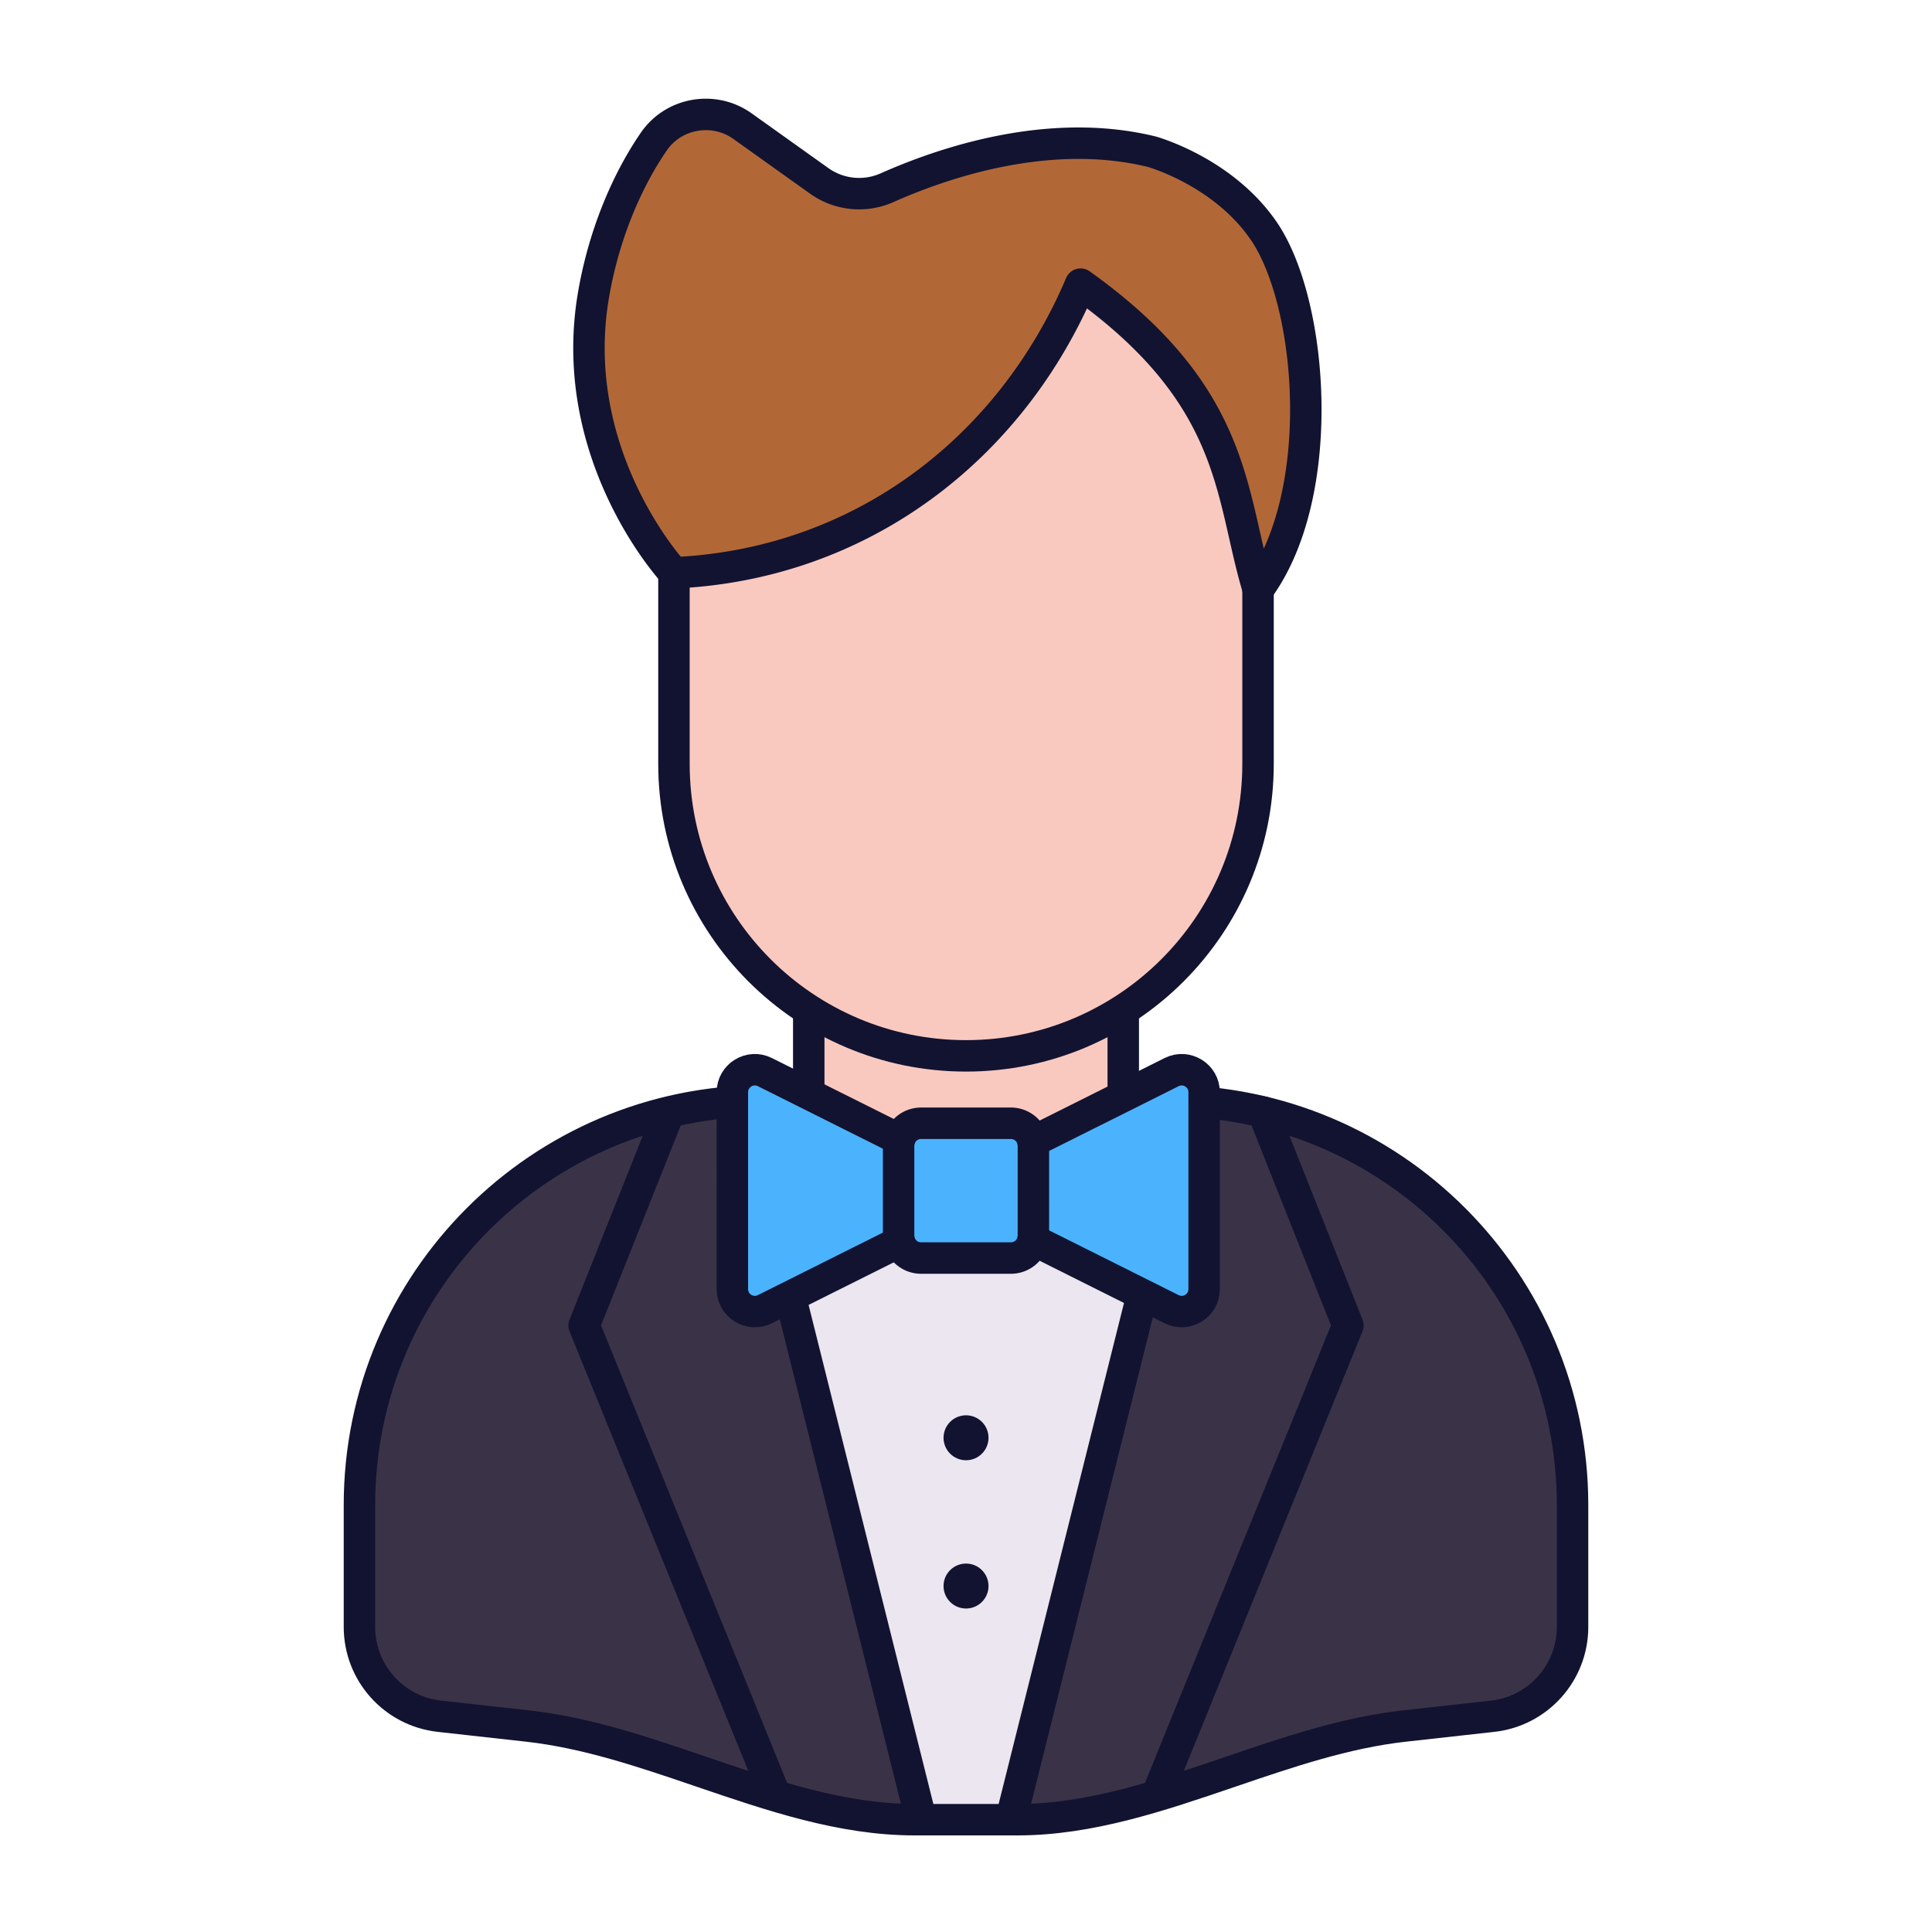
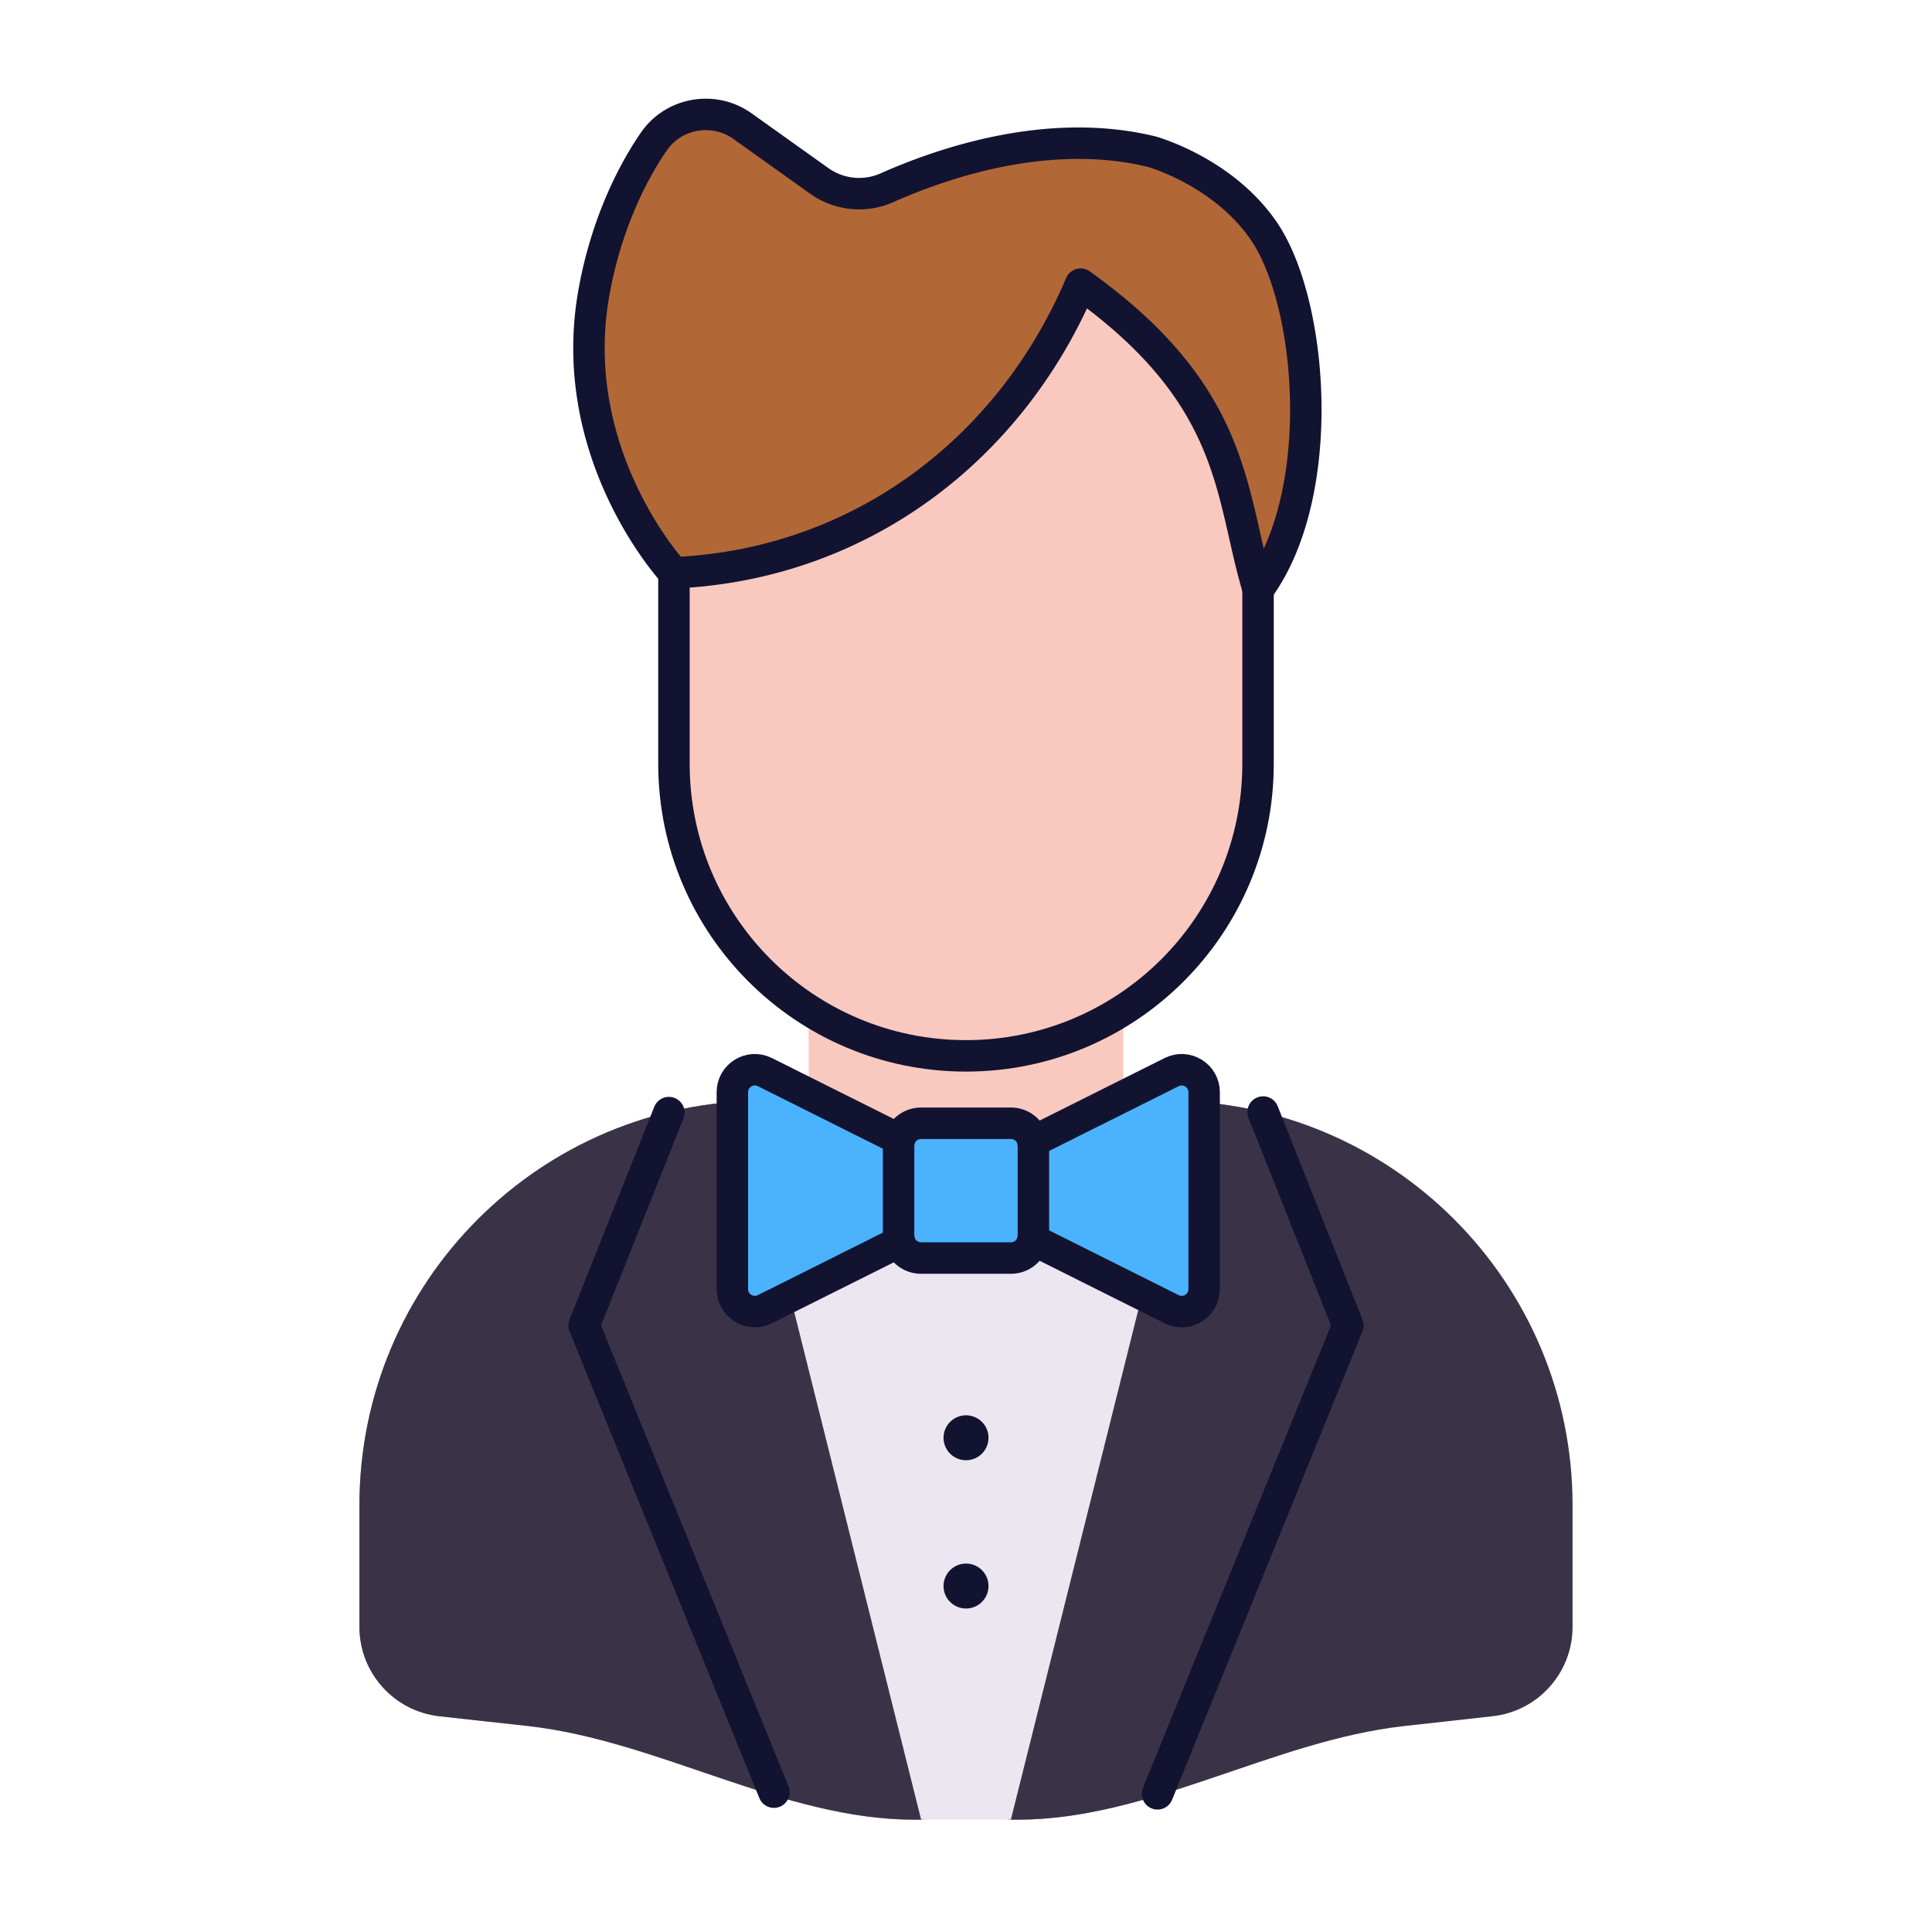
<svg xmlns="http://www.w3.org/2000/svg" width="430" height="430" style="width:100%;height:100%;transform:translate3d(0,0,0);content-visibility:visible" viewBox="0 0 430 430">
  <defs>
    <clipPath id="a">
      <path d="M0 0h430v430H0z" />
    </clipPath>
    <clipPath id="c">
      <path d="M0 0h430v430H0z" />
    </clipPath>
    <clipPath id="b">
      <path d="M0 0h430v430H0z" />
    </clipPath>
  </defs>
  <g clip-path="url(#a)">
    <g clip-path="url(#b)" style="display:block">
      <g style="display:block">
        <path fill="#3A3347" d="M80 335c0-49.706 40.294-90 90-90h90c49.706 0 90 40.294 90 90v27.099c0 10.191-7.662 18.753-17.791 19.878l-19.69 2.188C283.432 387.397 255.751 405 226.485 405h-2.154l-9.31-20-9.31 20h-2.196c-29.266 0-56.947-17.603-86.034-20.835l-19.69-2.188C87.662 380.852 80 372.29 80 362.099z" class="tertiary" />
        <g opacity=".5" style="mix-blend-mode:multiply">
          <path fill="#3A3347" d="M80 335c0-49.706 40.294-90 90-90h53.728c-6.316 2.214-14.192 3.89-24.388 5-49.414 5.378-90 40.294-90 90v43.26l-11.549-1.283C87.662 380.852 80 372.29 80 362.099z" class="tertiary" opacity="1" />
        </g>
        <path fill="#EBE6EF" d="M205 405h20l35.834-143.334-45.834 10-45.834-10z" class="quinary" />
        <g opacity=".5" style="mix-blend-mode:multiply">
-           <path fill="#EBE6EF" d="M220 405h-15l-35.834-143.334 15.866 3.462z" class="quinary" opacity="1" />
-         </g>
+           </g>
        <g opacity=".5" style="mix-blend-mode:multiply">
          <path fill="#3A3347" d="m225 405 39.966-159.866a90 90 0 0 1 16.018 2.325L300 295l-42.869 104.792C247.026 402.79 236.855 405 226.485 405z" class="tertiary" opacity="1" />
        </g>
        <g opacity=".5" style="mix-blend-mode:multiply">
          <path fill="#3A3347" d="M165.034 245.134 205 405h-1.485c-10.37 0-20.541-2.21-30.646-5.208L130 295l19.016-47.541a90 90 0 0 1 16.018-2.325" class="tertiary" opacity="1" />
        </g>
      </g>
      <g style="display:block">
        <path fill="#F9C9C0" d="M250 205v55c0 19.33-16.67 1.75-36 1.75s-34 17.58-34-1.75v-55z" class="quaternary" />
        <g opacity=".5" style="mix-blend-mode:multiply">
          <path fill="#F9C9C0" d="M250 205v19.063c-9.661 13.541-18.931 22.484-50.66 25.937a119.5 119.5 0 0 0-19.34 3.726V205z" class="quaternary" opacity="1" />
        </g>
      </g>
      <g fill="none" stroke="#121331" stroke-linecap="round" stroke-linejoin="round" style="display:block">
-         <path stroke-width="7" d="M250 226v19h10c49.706 0 90 40.294 90 90v27.099c0 10.191-7.662 18.753-17.791 19.878l-19.69 2.188c-13.092 1.455-25.899 5.82-38.694 10.182-15.632 5.329-31.247 10.653-47.34 10.653h-22.97c-16.093 0-31.708-5.324-47.34-10.653-12.795-4.362-25.602-8.727-38.694-10.182l-19.69-2.188C87.662 380.852 80 372.29 80 362.099V335c0-49.706 40.294-90 90-90h10v-19m25 179-40-160m60 160 39.875-159.375" class="primary" />
        <path stroke-width="7" d="M148.875 247.625 130 295l42.25 103.875M281.125 247.5 300 295l-42.375 104.25" class="primary" />
        <path stroke-width="10" d="M215.01 320H215m.01 33H215" class="primary" />
      </g>
      <g style="display:block">
        <path fill="#4BB3FD" d="M170.236 238.618c-3.325-1.662-7.236.755-7.236 4.472v43.82c0 3.717 3.911 6.134 7.236 4.472L203 275v-20z" class="secondary" />
        <g opacity=".5" style="mix-blend-mode:multiply">
          <path fill="#4BB3FD" d="M173.784 240.392a4.95 4.95 0 0 0-.784 2.698V280l30-15v10l-29.216 14.608-3.548 1.774c-3.325 1.662-7.236-.755-7.236-4.472v-43.82c0-3.717 3.911-6.134 7.236-4.472z" class="secondary" opacity="1" />
        </g>
        <path fill="#4BB3FD" d="M260.764 238.618c3.325-1.662 7.236.755 7.236 4.472v43.82c0 3.717-3.911 6.134-7.236 4.472L228 275v-20z" class="secondary" />
        <g opacity=".5" style="mix-blend-mode:multiply">
          <path fill="#4BB3FD" d="M228 275v-10l32.764 16.382c3.325 1.662 7.236-.755 7.236-4.472v10c0 3.717-3.911 6.134-7.236 4.472z" class="secondary" opacity="1" />
        </g>
        <path fill="#4BB3FD" d="M205 250a5 5 0 0 0-5 5v20a5 5 0 0 0 5 5h20a5 5 0 0 0 5-5v-20a5 5 0 0 0-5-5z" class="secondary" />
        <g opacity=".5" style="mix-blend-mode:multiply">
          <path fill="#4BB3FD" d="M200 275a5 5 0 0 0 5 5h10v-30h-10a5 5 0 0 0-5 5z" class="secondary" opacity="1" />
        </g>
      </g>
      <g fill="none" stroke="#121331" stroke-linecap="round" stroke-linejoin="round" stroke-width="7" style="display:block">
        <path d="M230 255v20a5 5 0 0 1-5 5h-20a5 5 0 0 1-5-5v-20a5 5 0 0 1 5-5h20a5 5 0 0 1 5 5" class="primary" />
        <path d="m200.198 276.401-29.962 14.981c-3.325 1.662-7.236-.755-7.236-4.472v-43.82c0-3.717 3.911-6.134 7.236-4.472l29.962 14.981m29.71 22.355 30.855 15.428c3.325 1.662 7.237-.755 7.237-4.472v-43.82c0-3.717-3.912-6.134-7.237-4.472l-30.854 15.427" class="primary" />
      </g>
      <g style="display:block">
        <path fill="#F9C9C0" d="M215 45c-35.899 0-65 29.101-65 65v60c0 35.899 29.101 65 65 65s65-29.101 65-65v-60c0-35.899-29.101-65-65-65" class="quaternary" />
        <path fill="#B26836" d="m149.819 127.294.1.099.081.092c41.731-1.854 75.031-27.751 90.503-64.242 35.062 25.024 33.174 46.872 39.531 67.924 15.395-20.953 12.316-62.76 1.589-79.244-9.039-13.704-25.328-18.173-25.328-18.173-23.242-5.66-47.079 2.781-58.899 8.044a15.29 15.29 0 0 1-14.998-1.49l-16.985-12.115c-6.357-4.667-15.395-3.178-19.865 3.277-5.761 8.341-11.422 20.855-13.706 35.75-4.966 33.565 16.09 57.993 17.977 60.078" class="senary" />
        <g opacity=".5" style="mix-blend-mode:multiply">
          <path fill="#B26836" d="M156.842 67.216c-4.074 27.531 9.361 48.915 15.364 56.864-7.075 1.899-14.497 3.062-22.206 3.405l-.081-.092-.099-.099c-1.887-2.085-22.944-26.513-17.978-60.078 2.284-14.895 7.946-27.409 13.707-35.75 4.47-6.455 13.508-7.944 19.865-3.277l4.957 3.536c-5.699 8.34-11.268 20.749-13.529 35.491" class="senary" opacity="1" />
        </g>
      </g>
      <g fill="none" stroke="#121331" stroke-linecap="round" stroke-linejoin="round" stroke-width="7" style="display:block">
        <path d="M150 127.46V170c0 35.899 29.101 65 65 65s65-29.101 65-65v-38.834" class="primary" />
        <path d="m149.919 127.393-.1-.099c-1.887-2.085-22.943-26.513-17.977-60.078 2.284-14.895 7.945-27.409 13.706-35.75 4.47-6.455 13.508-7.944 19.865-3.277l16.985 12.115a15.29 15.29 0 0 0 14.998 1.49c11.82-5.263 35.657-13.704 58.899-8.044 0 0 16.289 4.469 25.328 18.173 10.727 16.484 13.806 58.291-1.589 79.244-6.357-21.052-4.469-42.9-39.531-67.924-15.472 36.491-48.772 62.388-90.503 64.242z" class="primary" />
      </g>
    </g>
    <g clip-path="url(#c)" style="display:none">
      <g style="display:none">
        <path class="tertiary" />
        <path class="tertiary" style="mix-blend-mode:multiply" />
        <path class="quinary" />
        <path class="quinary" style="mix-blend-mode:multiply" />
        <path class="tertiary" style="mix-blend-mode:multiply" />
        <path class="tertiary" style="mix-blend-mode:multiply" />
      </g>
      <g style="display:none">
        <path class="quaternary" />
        <path class="quaternary" style="mix-blend-mode:multiply" />
      </g>
      <g fill="none" style="display:none">
        <path class="primary" />
        <path class="primary" />
        <path class="primary" />
        <path class="primary" />
        <path class="primary" />
      </g>
      <g style="display:none">
-         <path class="secondary" />
        <path class="secondary" style="mix-blend-mode:multiply" />
        <path class="secondary" />
        <path class="secondary" style="mix-blend-mode:multiply" />
        <path class="secondary" />
        <path class="secondary" style="mix-blend-mode:multiply" />
      </g>
      <g fill="none" style="display:none">
        <path class="primary" />
        <path class="primary" />
        <path class="primary" />
      </g>
      <g style="display:none">
        <path class="quaternary" />
        <path class="senary" />
        <path class="senary" style="mix-blend-mode:multiply" />
      </g>
      <g fill="none" style="display:none">
        <path class="primary" />
-         <path class="primary" />
      </g>
    </g>
  </g>
</svg>